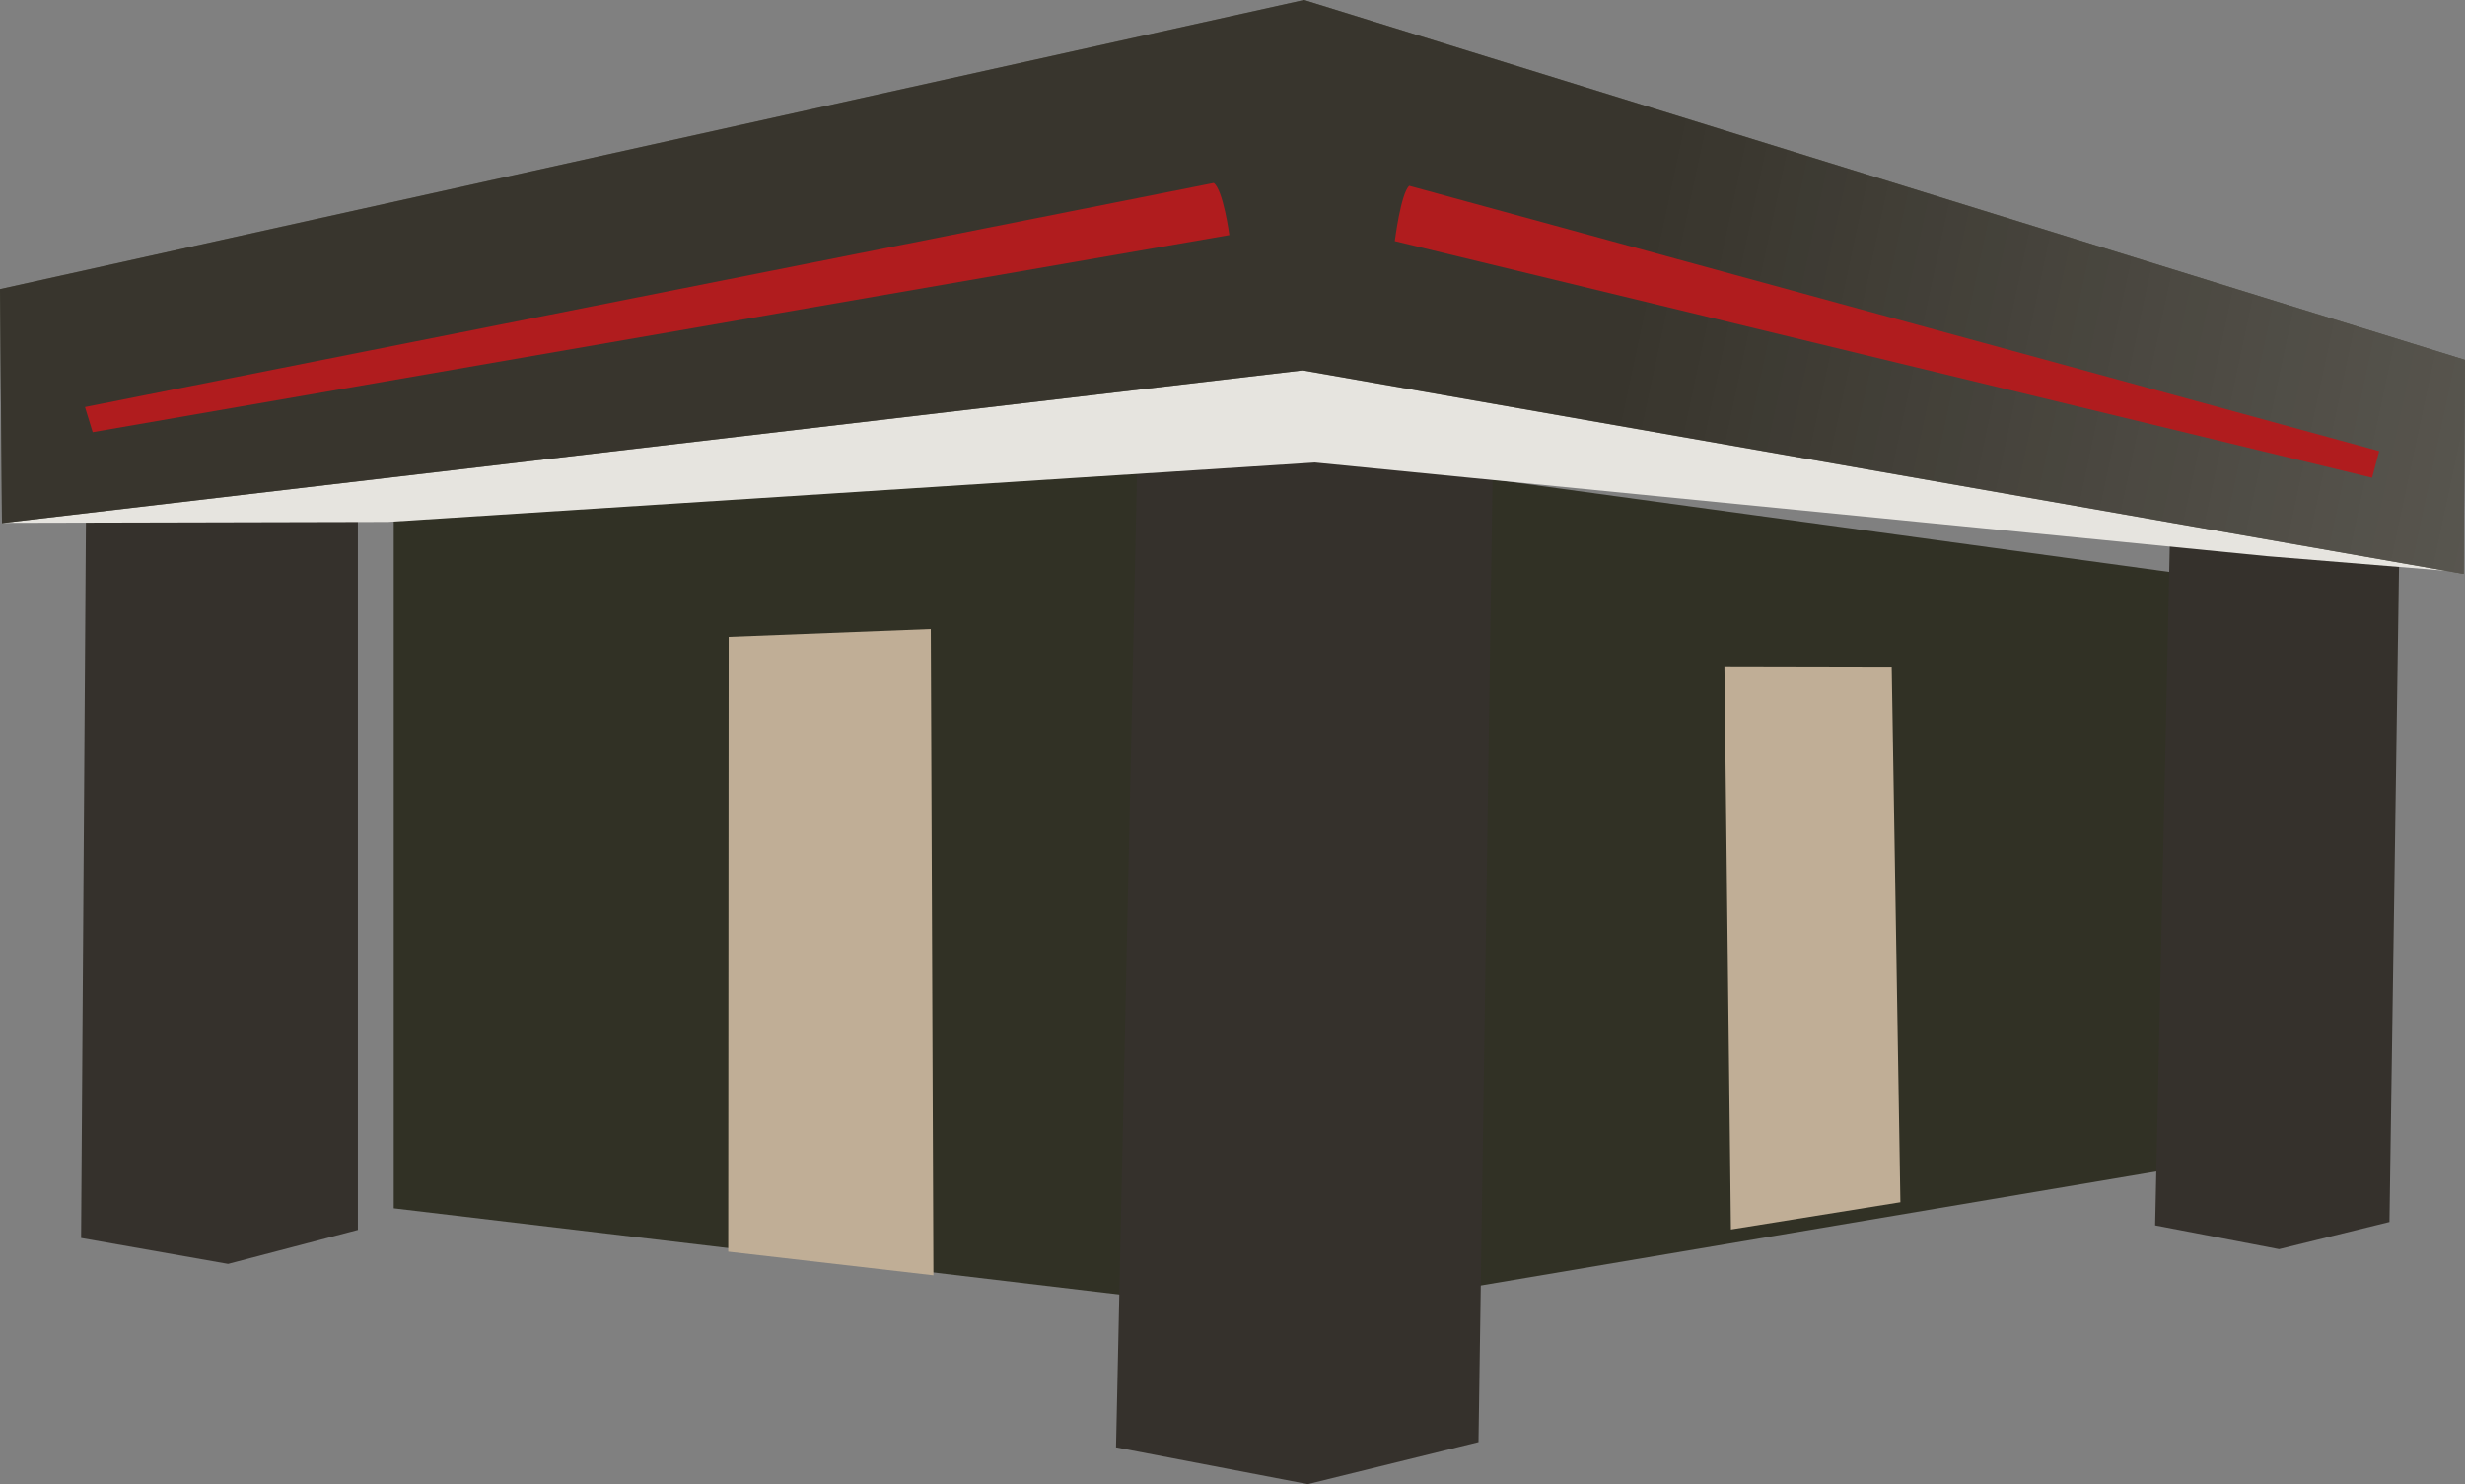
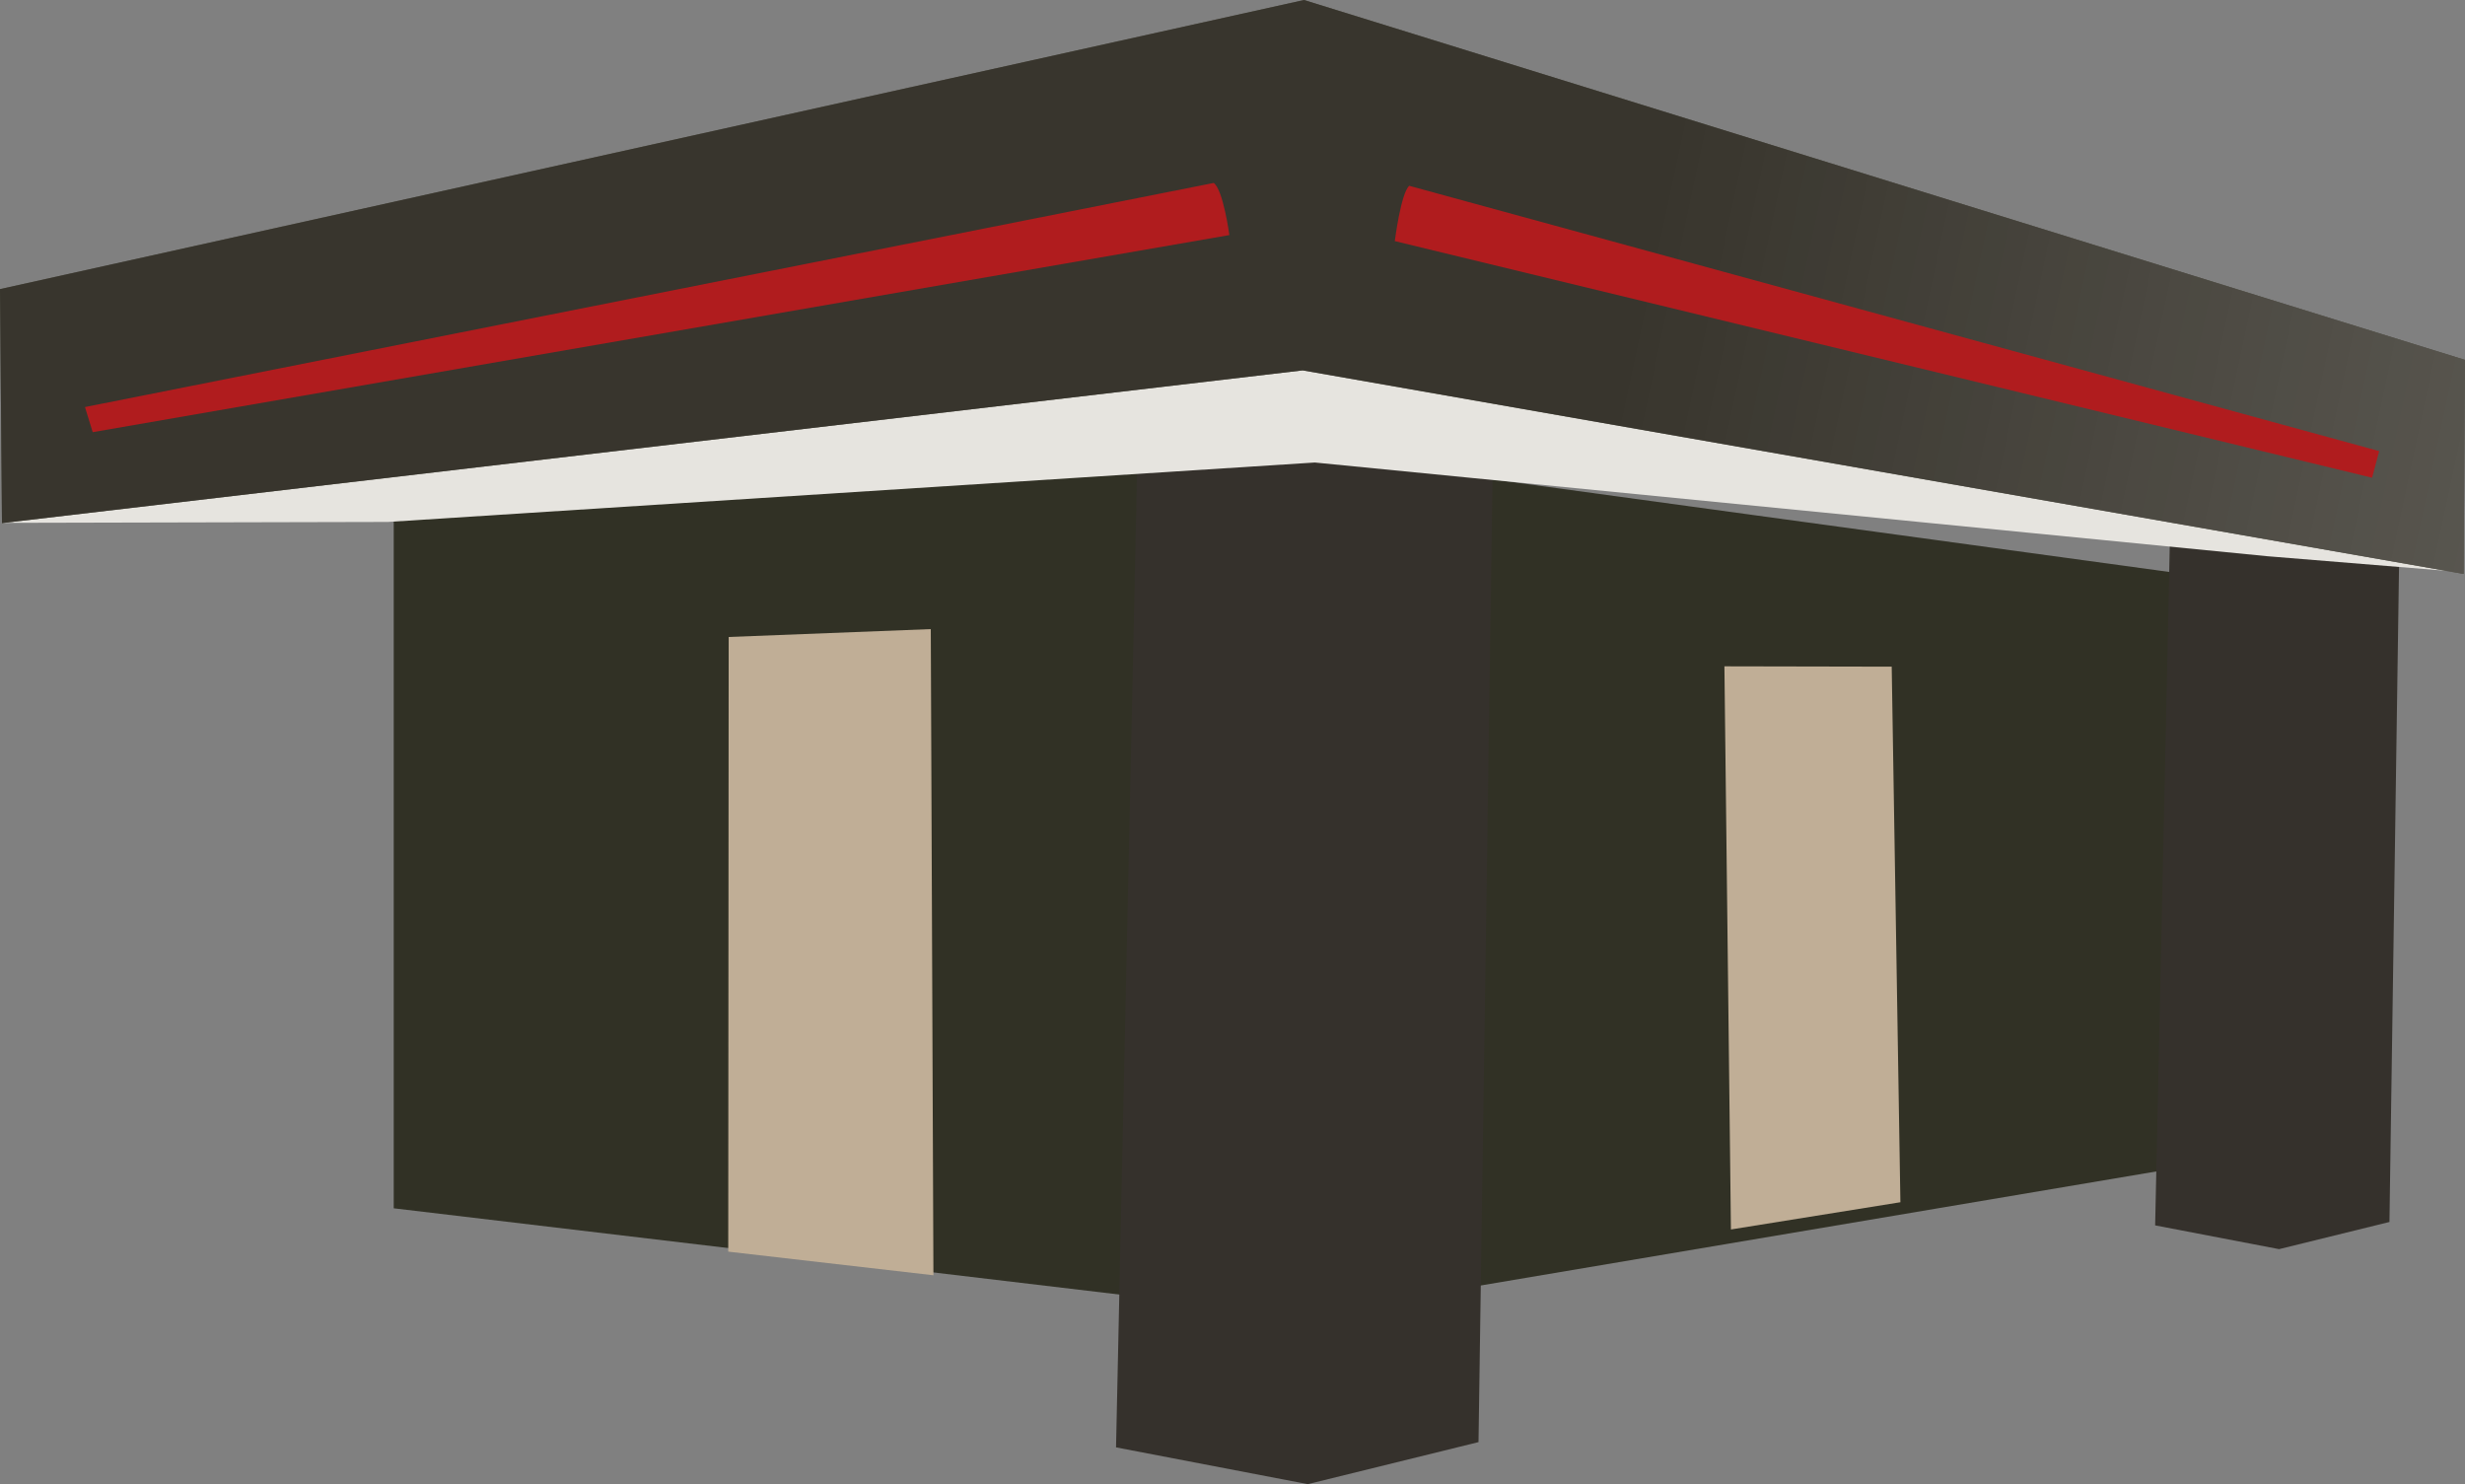
<svg xmlns="http://www.w3.org/2000/svg" xmlns:ns1="http://sodipodi.sourceforge.net/DTD/sodipodi-0.dtd" xmlns:ns2="http://www.inkscape.org/namespaces/inkscape" id="svg40615" ns1:docname="stand-saloon-fair.svg" viewBox="0 0 503.12 302.91" version="1.1" ns2:version="0.47pre4 ">
  <rect x="0" y="0" width="503.12" height="302.91" fill="#808080" stroke="none" />
  <defs id="defs40617">
    <linearGradient id="linearGradient10574" y2="59.893" gradientUnits="userSpaceOnUse" x2="-22607" gradientTransform="matrix(4.289 0 0 4.289 97198 393.34)" y1="80.797" x1="-22509" ns2:collect="always">
      <stop id="stop11196" style="stop-color:#ffffff" offset="0" />
      <stop id="stop11198" style="stop-color:#ffffff;stop-opacity:0" offset="1" />
    </linearGradient>
    <linearGradient id="linearGradient10572" y2="59.893" gradientUnits="userSpaceOnUse" x2="-22623" gradientTransform="matrix(4.289 0 0 4.289 97198 393.34)" y1="59.893" x1="-22623" ns2:collect="always">
      <stop id="stop11210" style="stop-color:#322d29" offset="0" />
      <stop id="stop11212" style="stop-color:#313125" offset="1" />
    </linearGradient>
    <linearGradient id="linearGradient10570" y2="88.642" gradientUnits="userSpaceOnUse" x2="-22578" gradientTransform="matrix(4.289 0 0 4.289 97207 393.34)" y1="88.642" x1="-22578" ns2:collect="always">
      <stop id="stop11177" style="stop-color:#322d29" offset="0" />
      <stop id="stop11179" style="stop-color:#39362f" offset="1" />
    </linearGradient>
    <linearGradient id="linearGradient10568" y2="88.841" gradientUnits="userSpaceOnUse" x2="-22679" gradientTransform="matrix(4.288 .061 -.061 4.288 97203 1762.1)" y1="88.841" x1="-22679" ns2:collect="always">
      <stop id="stop11185" style="stop-color:#322d29" offset="0" />
      <stop id="stop11187" style="stop-color:#39362f" offset="1" />
    </linearGradient>
    <linearGradient id="linearGradient10566" y2="89.362" gradientUnits="userSpaceOnUse" x2="-22623" gradientTransform="matrix(4.289 0 0 4.289 97198 393.34)" y1="89.362" x1="-22623" ns2:collect="always">
      <stop id="stop11169" style="stop-color:#322d29" offset="0" />
      <stop id="stop11171" style="stop-color:#39362f" offset="1" />
    </linearGradient>
  </defs>
  <ns1:namedview id="base" bordercolor="#666666" ns2:pageshadow="2" ns2:window-y="-4" pagecolor="#ffffff" ns2:window-height="978" ns2:window-maximized="1" ns2:zoom="0.35" ns2:window-x="-4" showgrid="false" borderopacity="1.0" ns2:current-layer="layer1" ns2:cx="473.70214" ns2:cy="247.90756" ns2:window-width="1400" ns2:pageopacity="0.0" ns2:document-units="px" />
  <g id="layer1" ns2:label="Layer 1" ns2:groupmode="layer" transform="translate(98.702 -591.65)">
    <path id="path10425" style="fill:#313125" d="m-18.34 696.73v141.53l184.96 21.981 209.62-35.384-3.752-112.58-203.72-27.878-187.1 12.331z" ns2:export-ydpi="90" ns2:export-filename="E:\PEKNA_STRANKA\PROJEKTY\Svadobne_salony\Sablona\vzhlad-katalogu\ikony\veltrhy-big.png" ns2:export-xdpi="90" />
    <path id="path10427" style="fill:url(#linearGradient10566)" d="m203.07 885.98-34.848 8.578-39.136-7.506 4.824-224.1 39.136-4.289 33.239 6.97-3.216 220.34z" ns2:export-ydpi="90" ns2:export-filename="E:\PEKNA_STRANKA\PROJEKTY\Svadobne_salony\Sablona\vzhlad-katalogu\ikony\veltrhy-big.png" ns2:export-xdpi="90" />
-     <path id="path10439" style="fill:url(#linearGradient10568)" d="m-25.624 842.66-26.528 6.95-29.996-5.293 1.153-171.31 29.861-3.72 25.478 4.95v168.43z" ns2:export-ydpi="90" ns2:export-filename="E:\PEKNA_STRANKA\PROJEKTY\Svadobne_salony\Sablona\vzhlad-katalogu\ikony\veltrhy-big.png" ns2:export-xdpi="90" />
    <path id="path10441" style="fill:url(#linearGradient10570)" d="m389 841.05-22.527 5.545-25.298-4.852 3.117-144.87 25.302-2.773 21.487 4.505-2.081 142.44z" ns2:export-ydpi="90" ns2:export-filename="E:\PEKNA_STRANKA\PROJEKTY\Svadobne_salony\Sablona\vzhlad-katalogu\ikony\veltrhy-big.png" ns2:export-xdpi="90" />
    <path id="path10443" style="fill:#e6e4df" d="m-97.189 689.08 274.84-32.981 225.18 44.354-0.18 7.864-38.492-3.136-194.5-19.134-189.17 12.131-78.529 0.185 0.811-9.284z" ns2:export-ydpi="90" ns1:nodetypes="ccccccccc" ns2:export-filename="E:\PEKNA_STRANKA\PROJEKTY\Svadobne_salony\Sablona\vzhlad-katalogu\ikony\veltrhy-big.png" ns2:export-xdpi="90" />
    <path id="path10455" style="fill:#525044" d="m-98.702 650.65 0.405 47.765 265.48-31.172 236.96 41.549 0.27-43.693-236.96-73.448-266.12 58.999z" ns2:export-ydpi="90" ns1:nodetypes="ccccccc" ns2:export-filename="E:\PEKNA_STRANKA\PROJEKTY\Svadobne_salony\Sablona\vzhlad-katalogu\ikony\veltrhy-big.png" ns2:export-xdpi="90" />
    <path id="path10457" style="opacity:.783;fill:url(#linearGradient10572)" d="m-98.702 650.65 0.405 47.765 265.48-31.172 236.96 41.549 0.27-43.693-236.96-73.448-266.12 58.999z" ns2:export-ydpi="90" ns1:nodetypes="ccccccc" ns2:export-filename="E:\PEKNA_STRANKA\PROJEKTY\Svadobne_salony\Sablona\vzhlad-katalogu\ikony\veltrhy-big.png" ns2:export-xdpi="90" />
    <path id="path10521" style="opacity:.391;fill:url(#linearGradient10574)" d="m-98.702 650.65 0.405 47.765 265.48-31.172 236.96 41.549 0.27-43.693-236.96-73.448-266.12 58.999z" ns2:export-ydpi="90" ns1:nodetypes="ccccccc" ns2:export-filename="E:\PEKNA_STRANKA\PROJEKTY\Svadobne_salony\Sablona\vzhlad-katalogu\ikony\veltrhy-big.png" ns2:export-xdpi="90" />
    <path id="path10523" style="fill:#b01c1e" d="m188.94 629.57c-1.712 1.449-2.955 11.287-2.955 11.287l199.47 48.299 1.45-5.438-197.97-54.147z" ns2:export-ydpi="90" ns1:nodetypes="ccccc" ns2:export-filename="E:\PEKNA_STRANKA\PROJEKTY\Svadobne_salony\Sablona\vzhlad-katalogu\ikony\veltrhy-big.png" ns2:export-xdpi="90" />
    <path id="path10525" style="fill:#b01c1e" d="m149.02 628.99c1.955 1.399 3.198 10.64 3.198 10.64l-232 40.224-1.577-5.128 230.38-45.736z" ns2:export-ydpi="90" ns1:nodetypes="ccccc" ns2:export-filename="E:\PEKNA_STRANKA\PROJEKTY\Svadobne_salony\Sablona\vzhlad-katalogu\ikony\veltrhy-big.png" ns2:export-xdpi="90" />
    <path id="path10527" style="fill:#c0ae96" d="m91.829 851.93-41.893-4.825 0.09-125.45 41.253-1.608 0.536 131.88z" ns2:export-ydpi="90" ns1:nodetypes="ccccc" ns2:export-filename="E:\PEKNA_STRANKA\PROJEKTY\Svadobne_salony\Sablona\vzhlad-katalogu\ikony\veltrhy-big.png" ns2:export-xdpi="90" />
    <path id="path10529" style="fill:#c0ae96" d="m254.59 842.58 34.591-5.557-1.775-109.31-34.145-0.068 1.329 114.94z" ns2:export-ydpi="90" ns1:nodetypes="ccccc" ns2:export-filename="E:\PEKNA_STRANKA\PROJEKTY\Svadobne_salony\Sablona\vzhlad-katalogu\ikony\veltrhy-big.png" ns2:export-xdpi="90" />
  </g>
</svg>